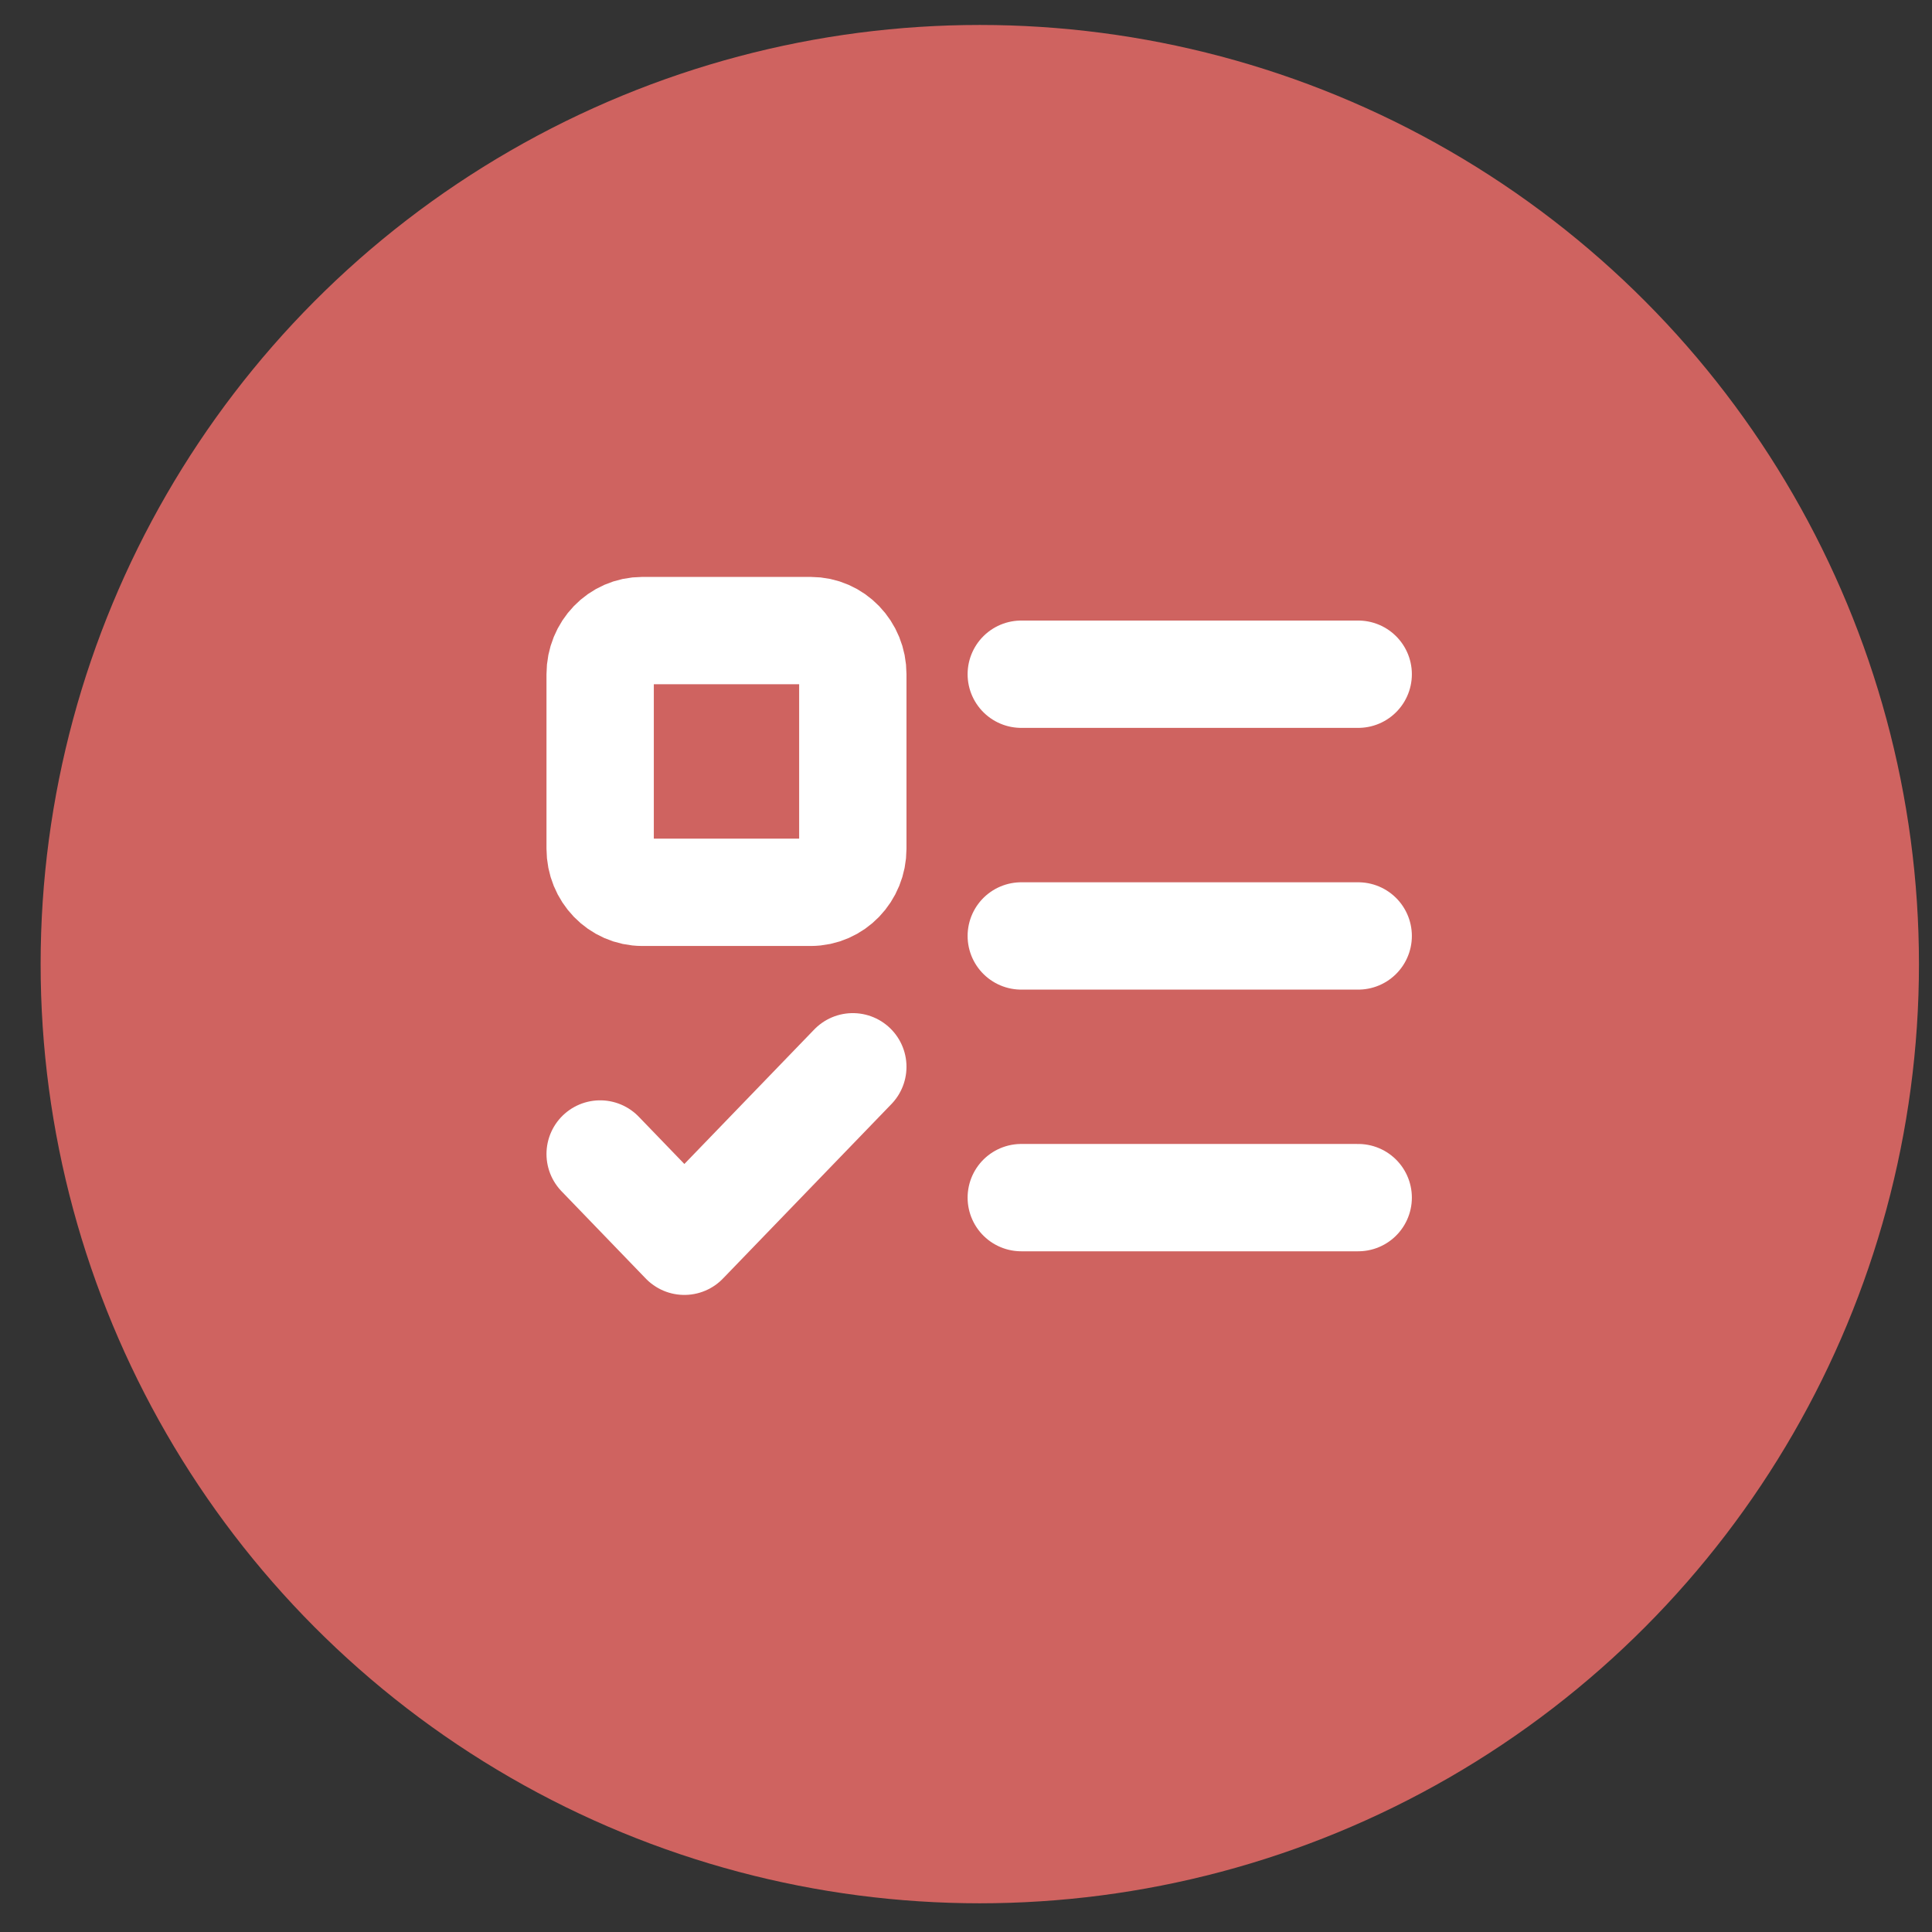
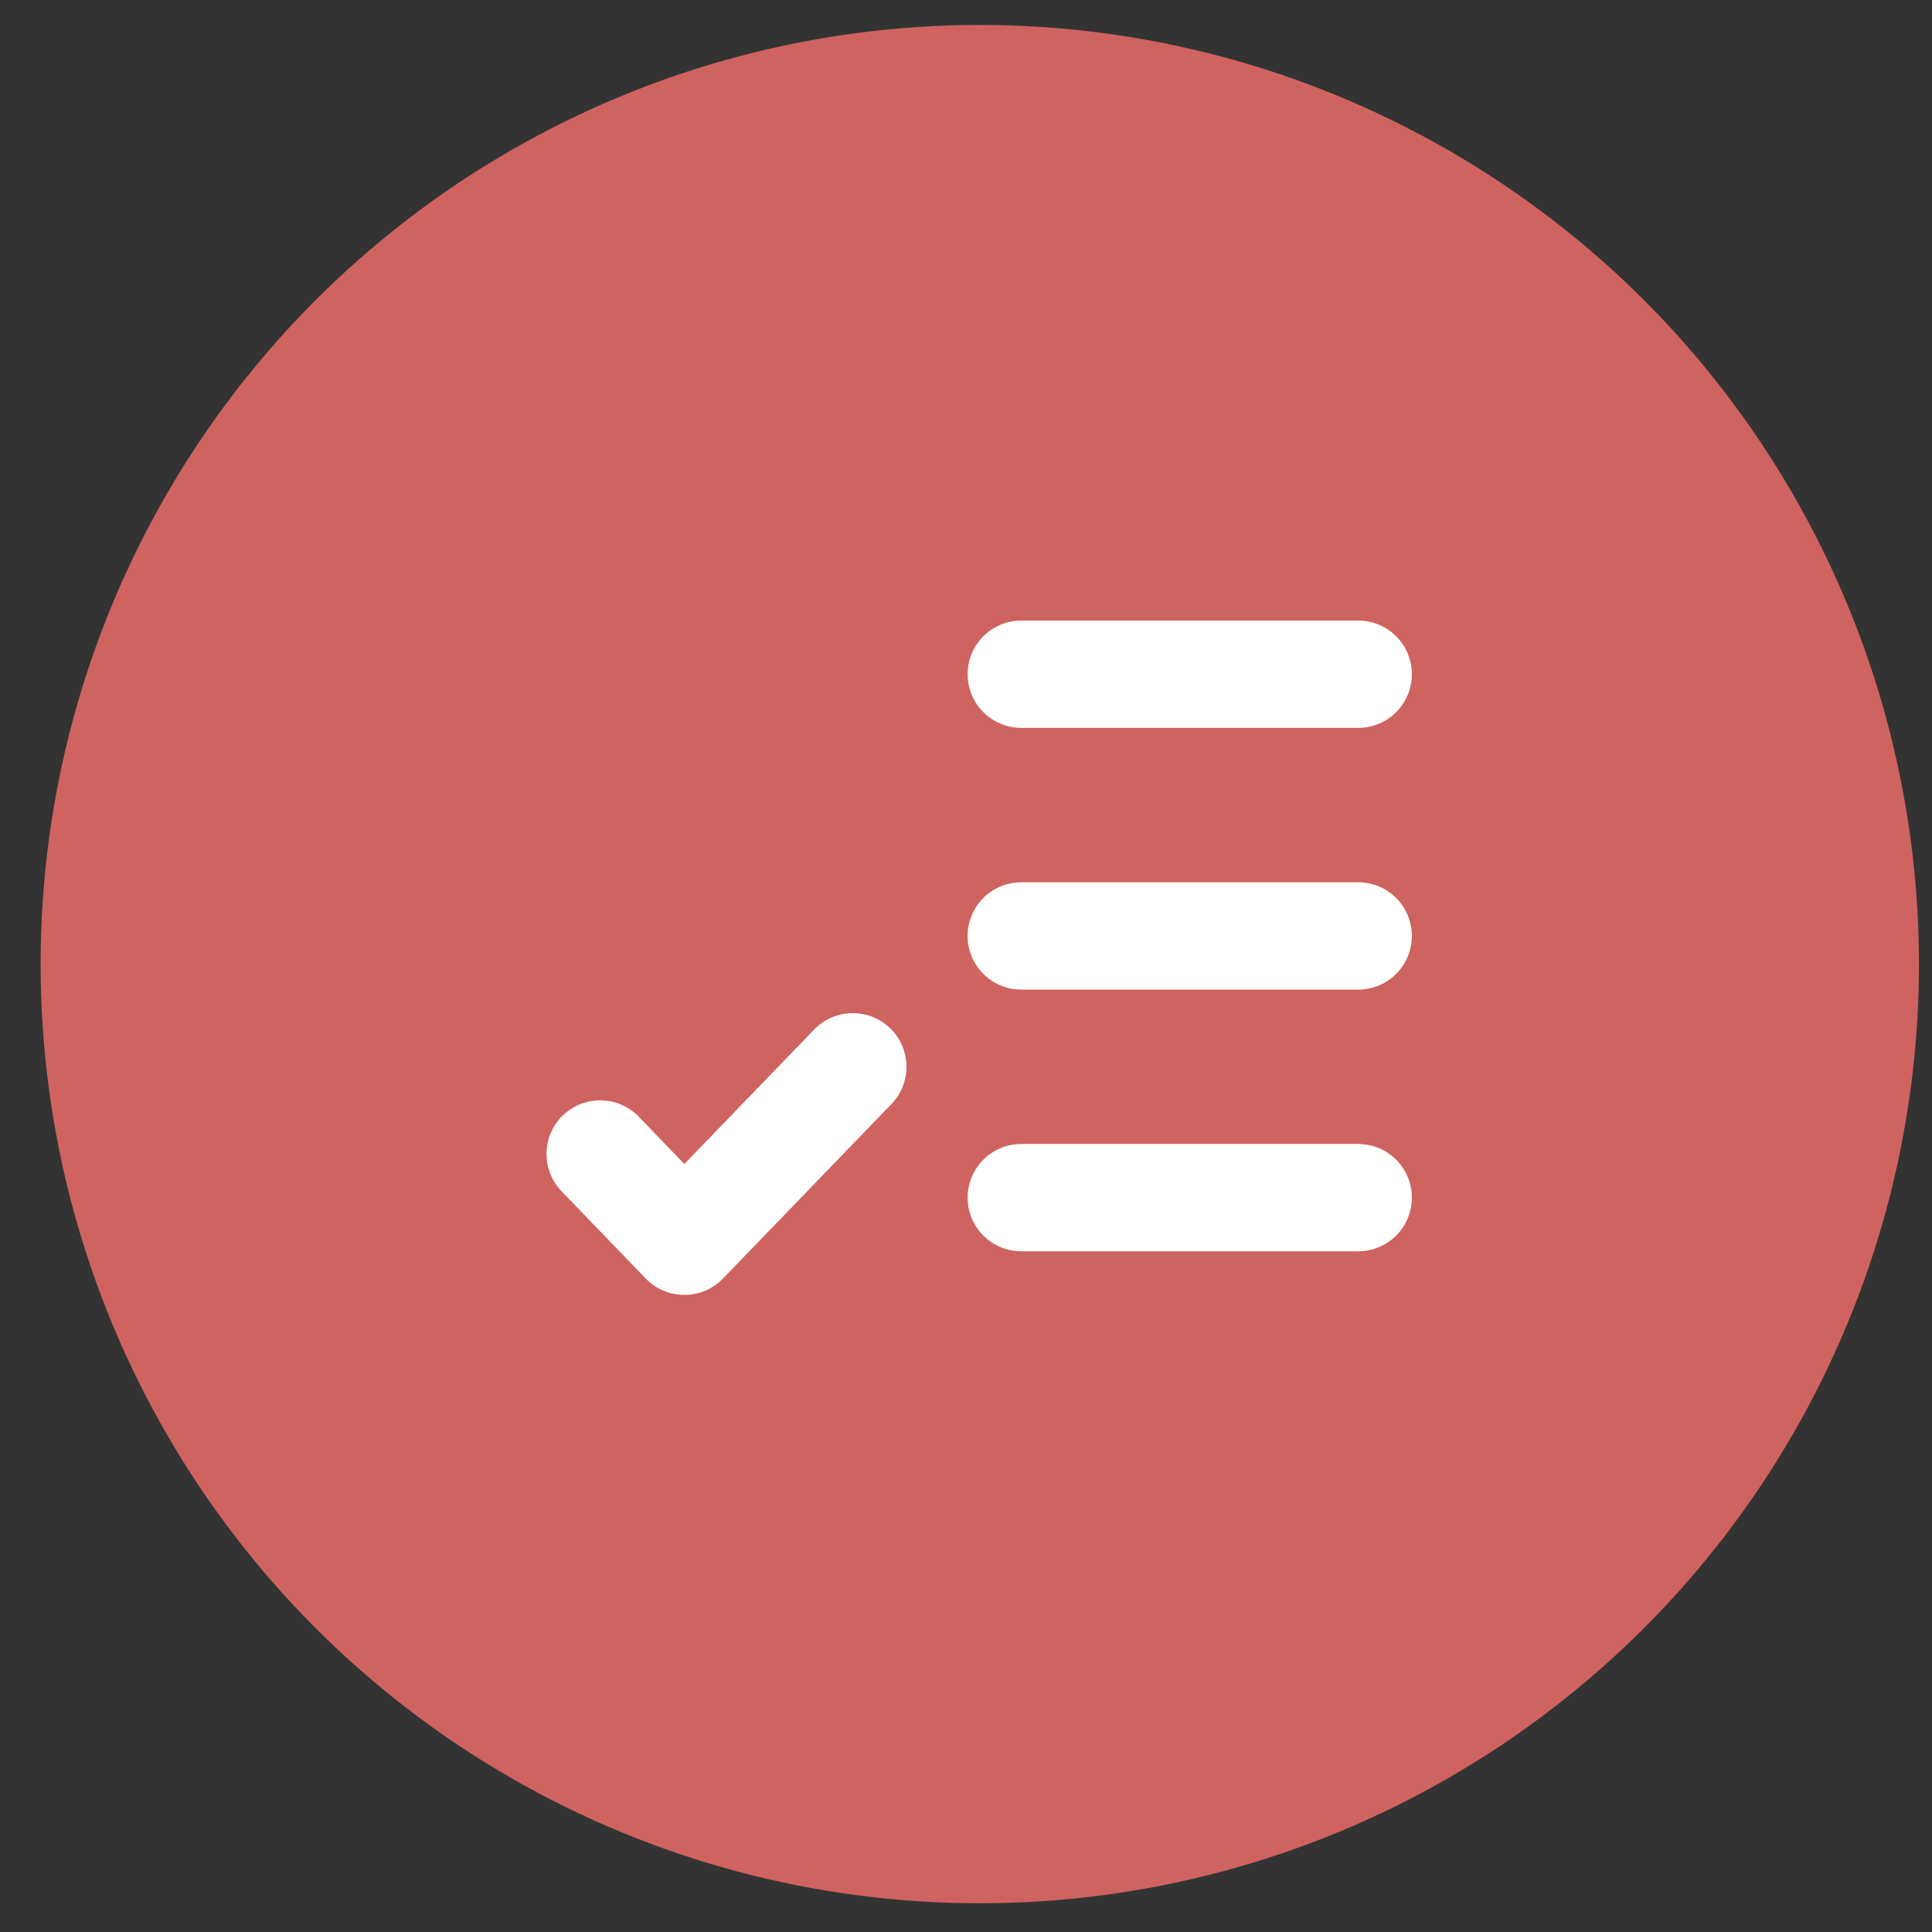
<svg xmlns="http://www.w3.org/2000/svg" width="36" height="36" viewBox="0 0 36 36" fill="none">
  <rect x="0" y="0" width="36" height="36" fill="#333333" stroke="none" />
  <circle cx="18.257" cy="17.965" r="17.5" fill="#CF6360" />
  <g clip-path="url(#clip0_2313_82)">
-     <path d="M15.107 11.75H11.968C11.534 11.75 11.183 12.114 11.183 12.563V15.814C11.183 16.263 11.534 16.627 11.968 16.627H15.107C15.54 16.627 15.891 16.263 15.891 15.814V12.563C15.891 12.114 15.54 11.75 15.107 11.75Z" stroke="white" stroke-width="2" stroke-linecap="round" stroke-linejoin="round" />
    <path d="M11.183 21.503L12.752 23.129L15.891 19.878M19.03 12.563H25.308M19.03 17.44H25.308M19.03 22.316H25.308" stroke="white" stroke-width="2" stroke-linecap="round" stroke-linejoin="round" />
  </g>
  <defs>
    <clipPath id="clip0_2313_82">
      <rect width="18.833" height="19.506" fill="white" transform="translate(8.829 8.093)" />
    </clipPath>
  </defs>
</svg>